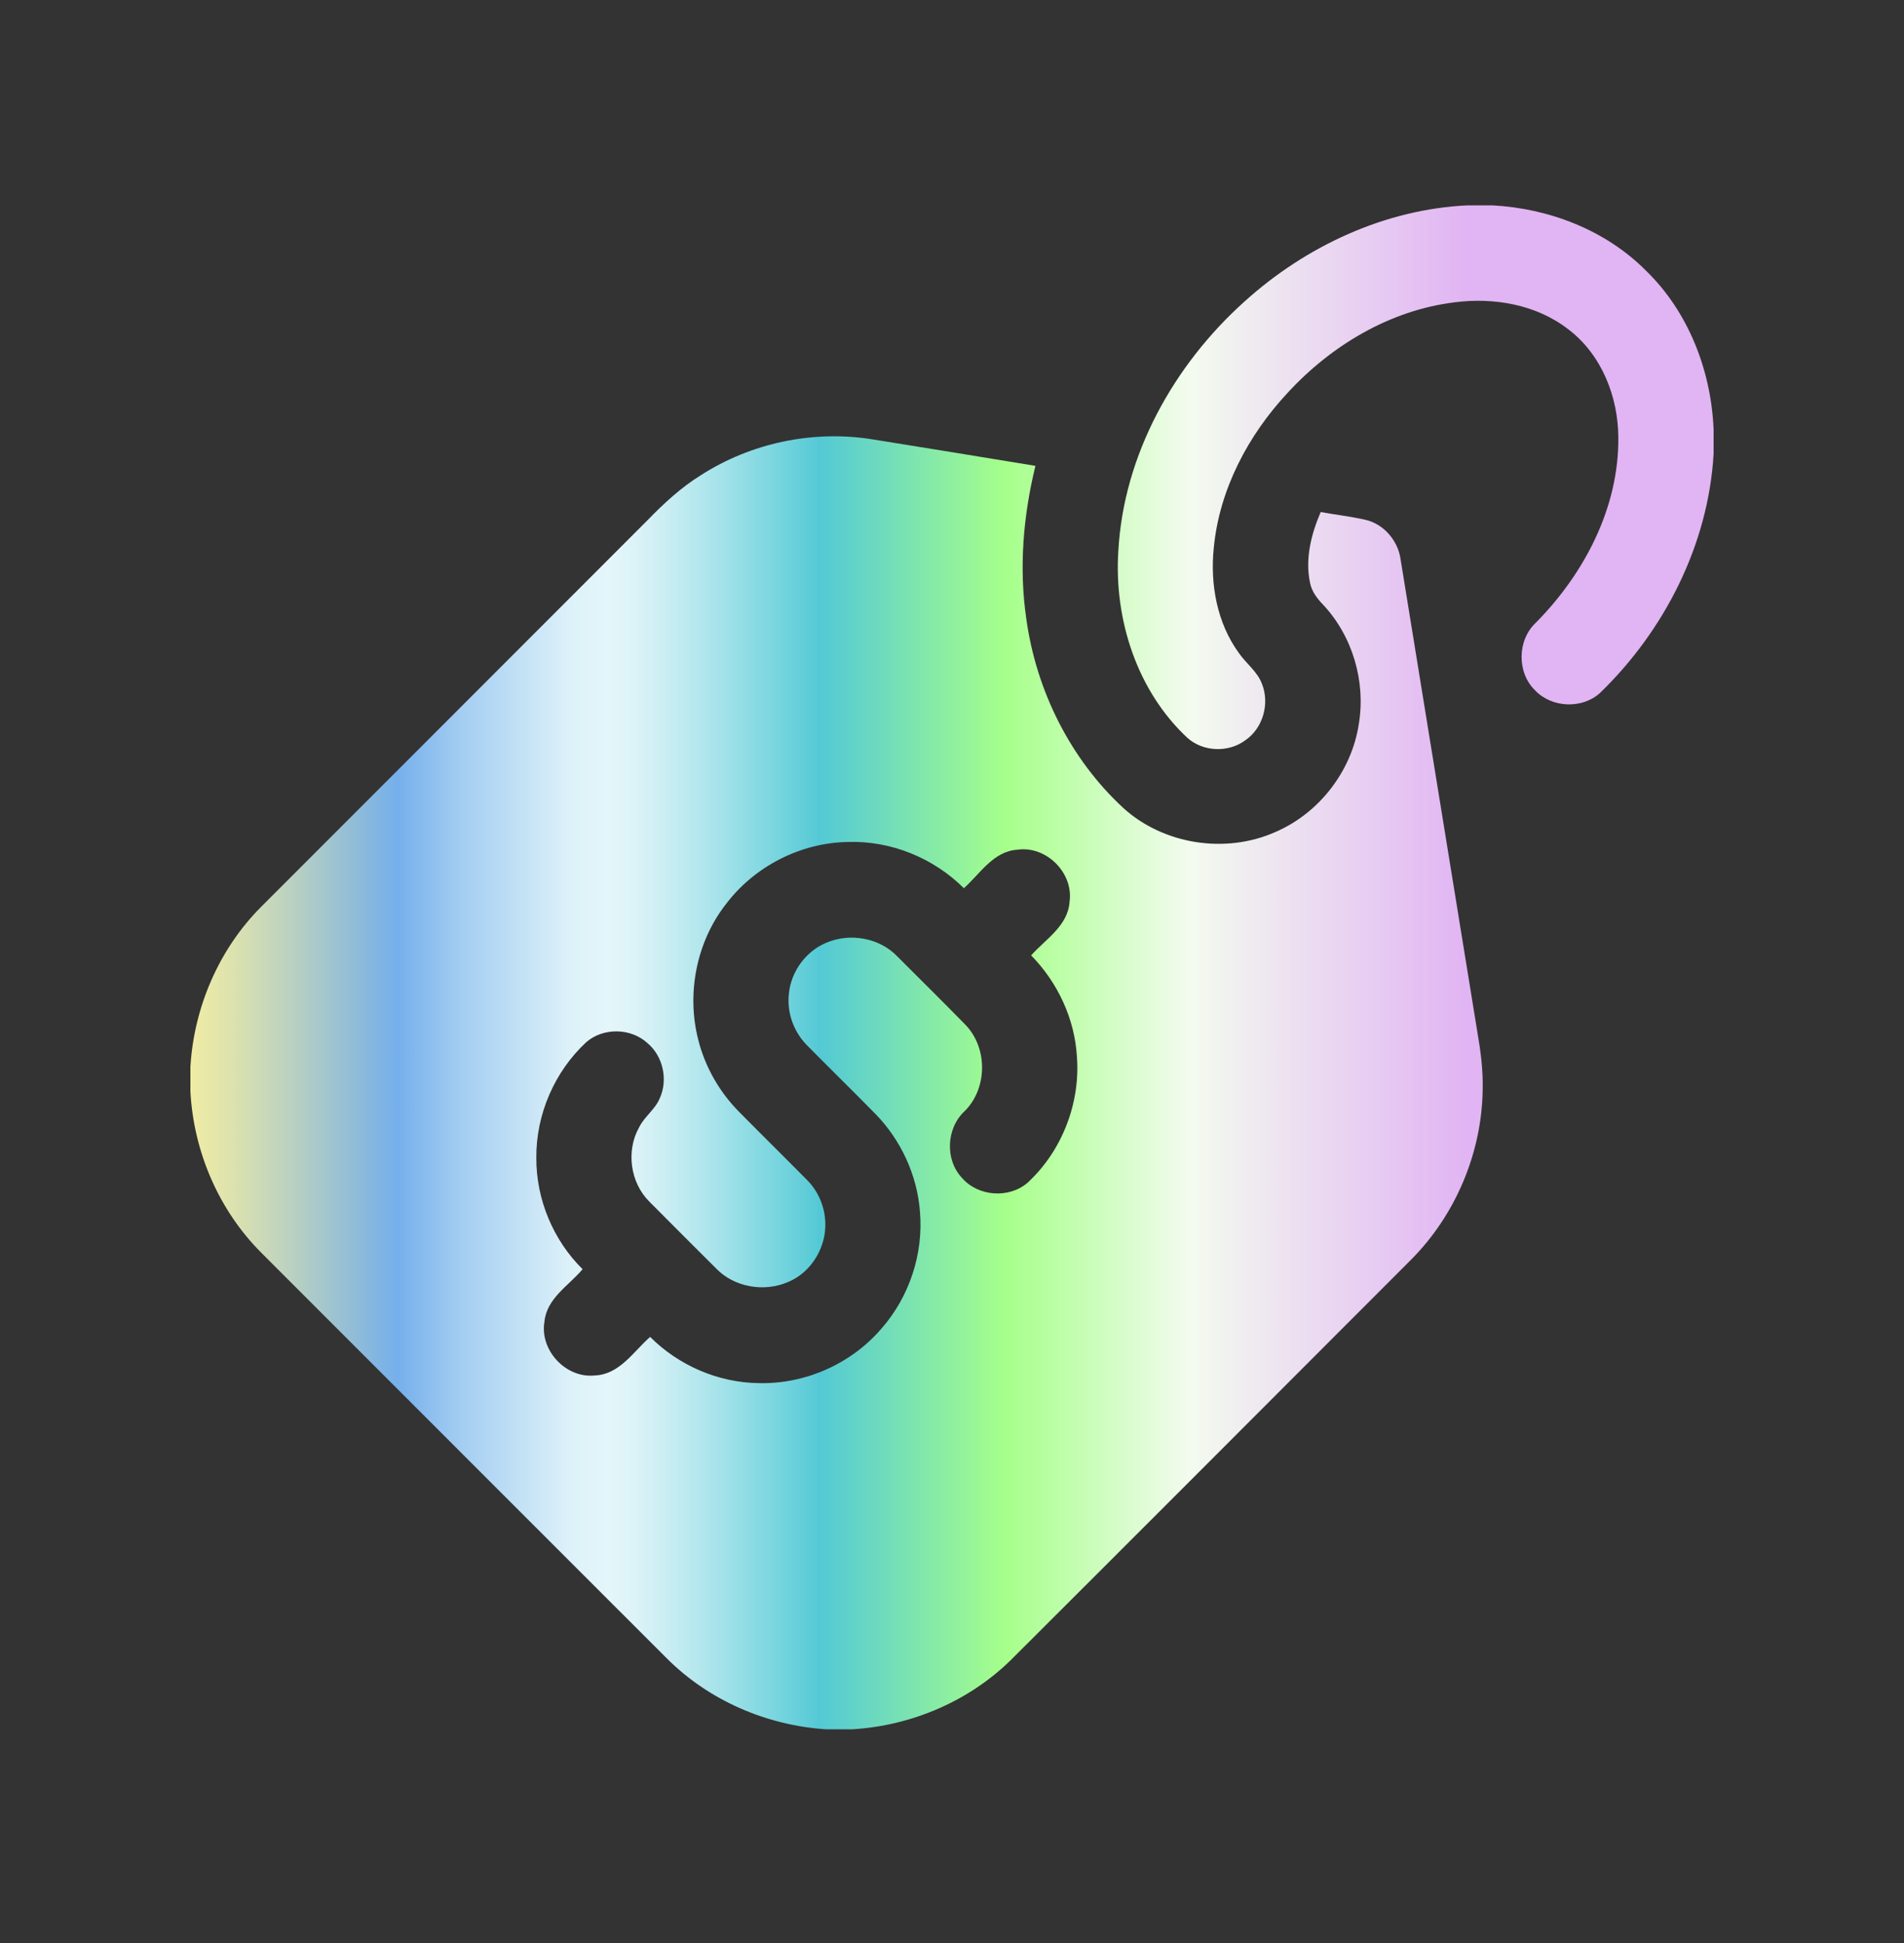
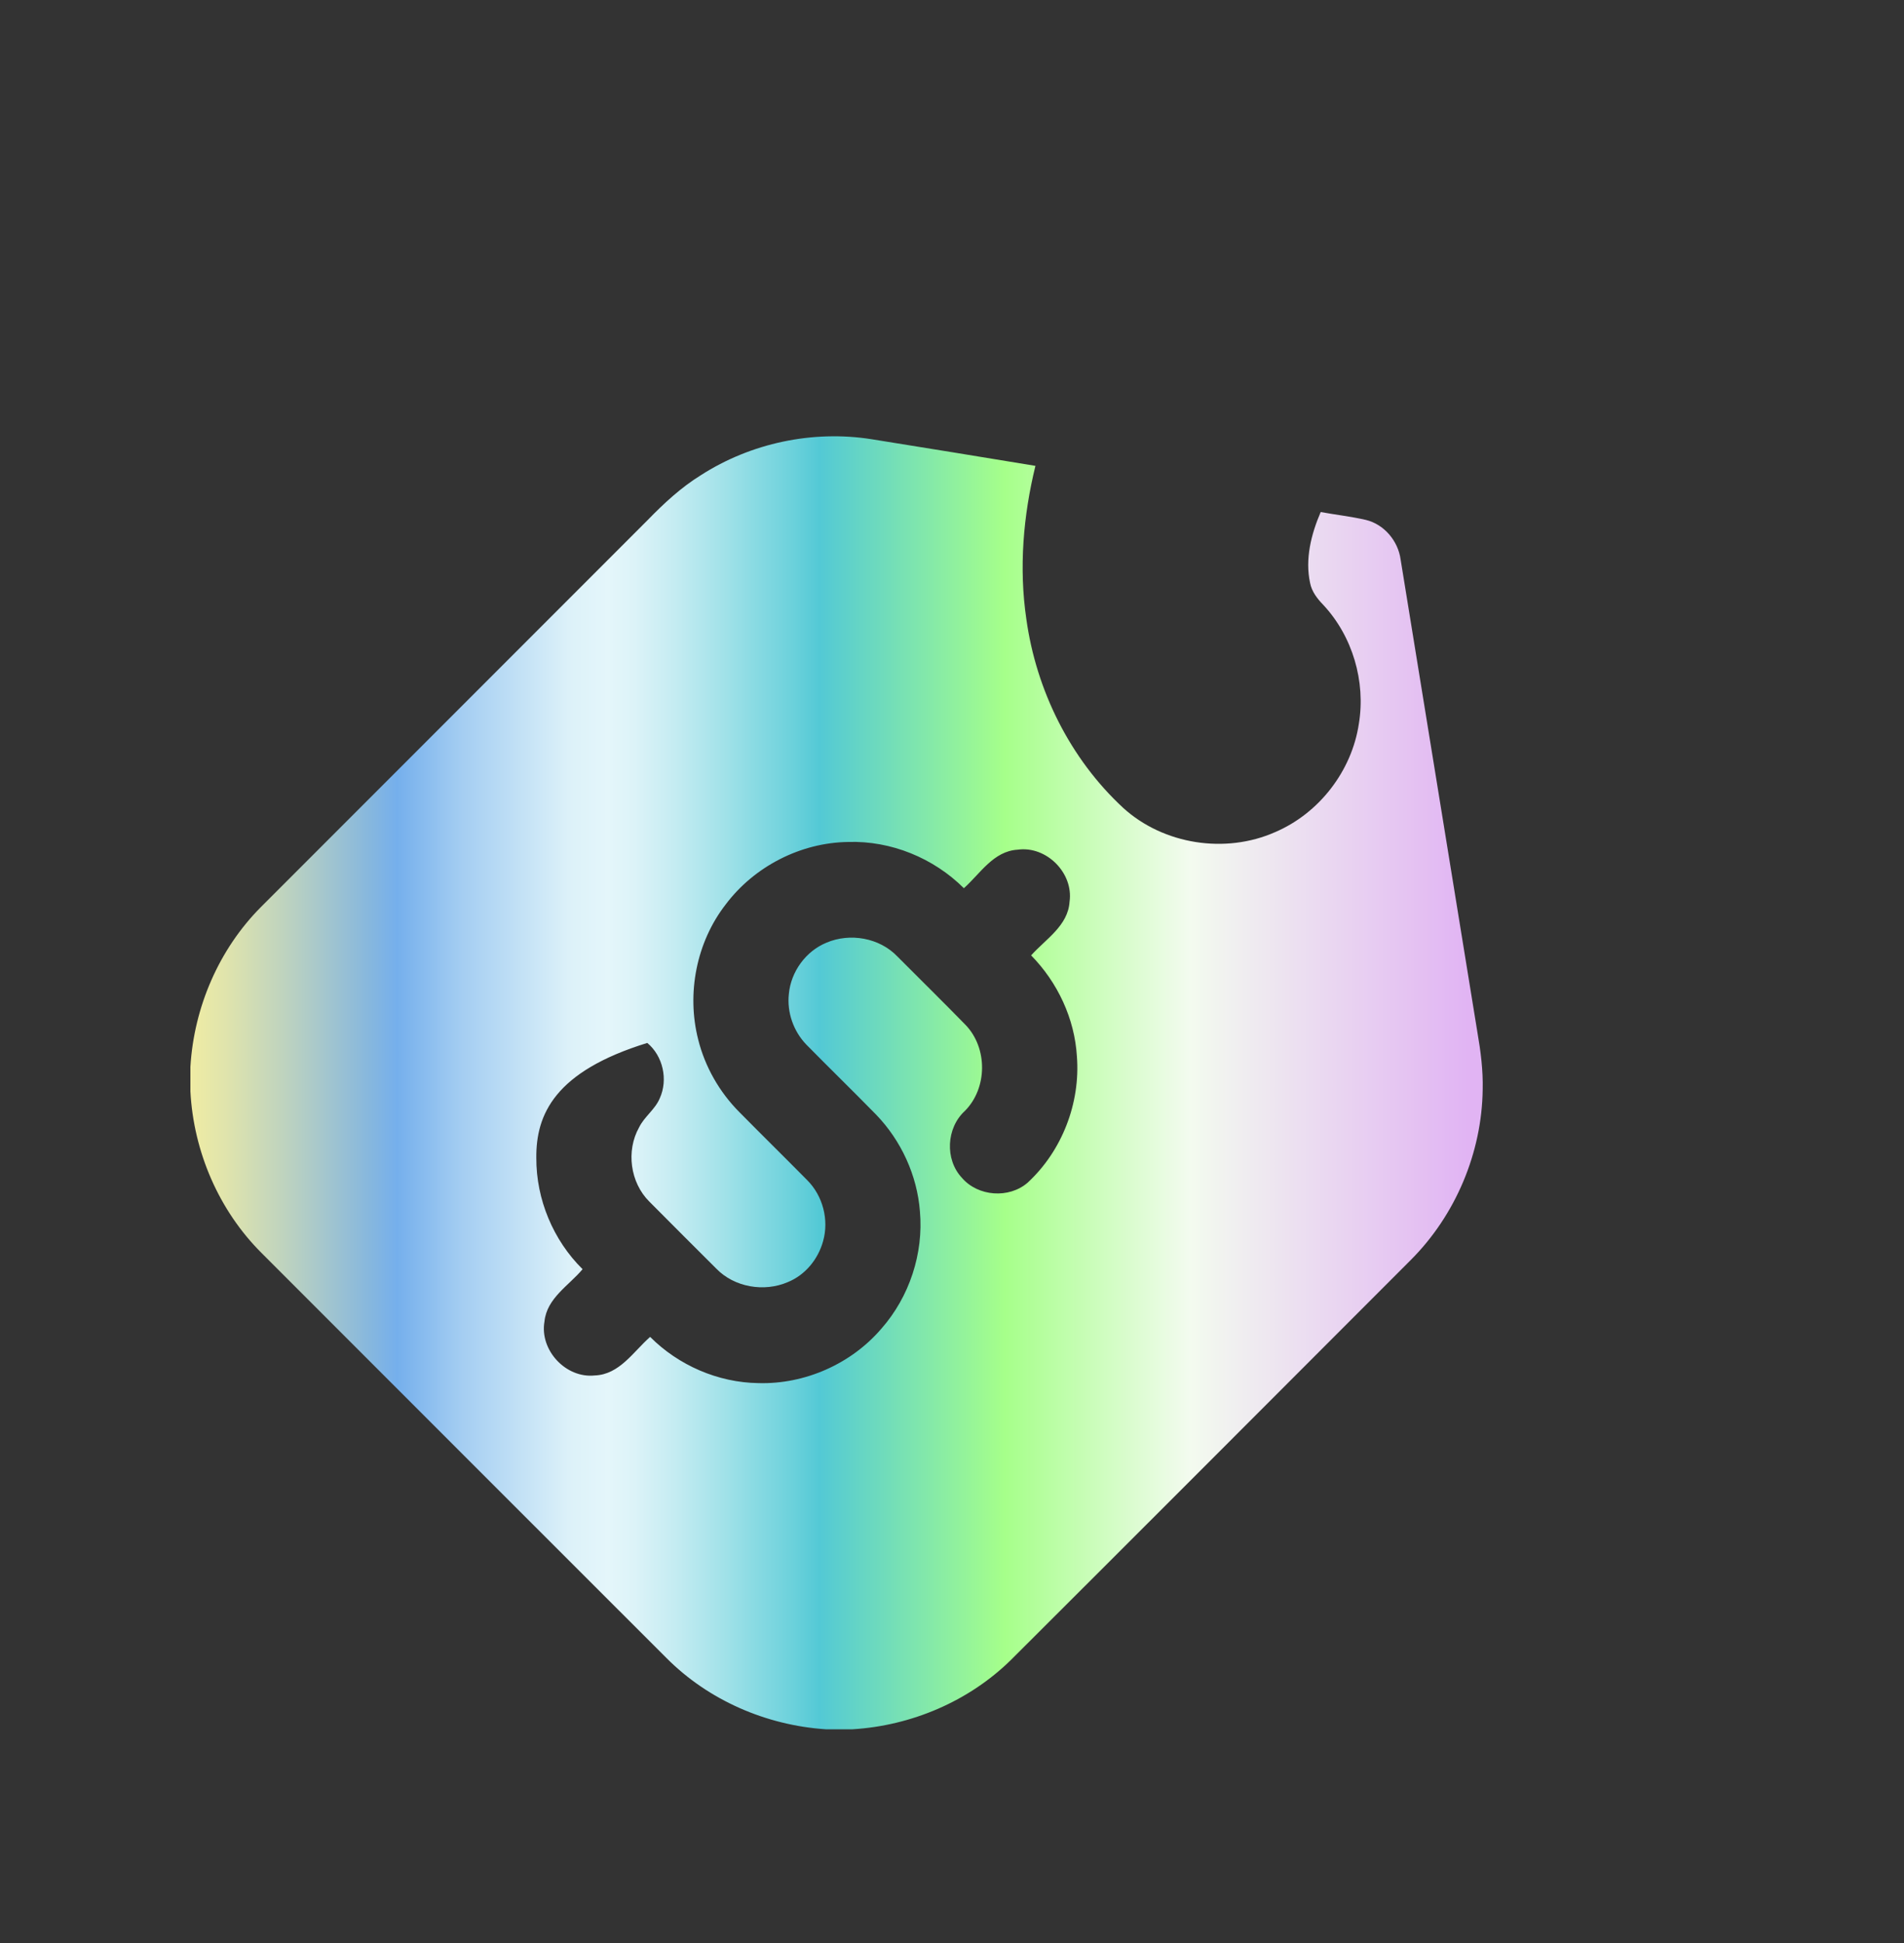
<svg xmlns="http://www.w3.org/2000/svg" fill="none" viewBox="0 0 50 51" height="51" width="50">
  <rect x="0" y="0" width="50" height="51" fill="#333333" stroke="none" />
  <g id="Frame 36817">
    <g id="Vector">
-       <path fill="url(#paint0_linear_1720_1184)" d="M38.541 5.39H39.184C40.673 5.467 42.156 6.034 43.218 7.098C44.34 8.183 44.937 9.729 45 11.275V11.917C44.861 14.293 43.714 16.547 42.016 18.19C41.545 18.616 40.748 18.581 40.313 18.121C39.831 17.656 39.841 16.803 40.331 16.346C41.603 15.061 42.516 13.323 42.498 11.483C42.494 10.414 42.059 9.312 41.194 8.651C40.355 7.994 39.233 7.8 38.194 7.936C36.501 8.144 34.954 9.07 33.811 10.314C32.775 11.425 32.024 12.845 31.875 14.371C31.774 15.333 31.959 16.356 32.538 17.147C32.73 17.422 33.022 17.63 33.141 17.953C33.346 18.469 33.168 19.109 32.709 19.426C32.265 19.761 31.595 19.739 31.18 19.366C29.852 18.127 29.252 16.248 29.368 14.46C29.507 11.939 30.823 9.581 32.682 7.914C34.287 6.464 36.364 5.492 38.541 5.39Z" />
-       <path fill="url(#paint1_linear_1720_1184)" d="M18.405 12.473C19.718 11.629 21.342 11.285 22.884 11.528C24.32 11.759 25.756 11.99 27.191 12.228C26.87 13.539 26.755 14.908 26.952 16.248C27.212 18.123 28.103 19.918 29.497 21.207C30.556 22.169 32.181 22.42 33.487 21.841C34.64 21.348 35.498 20.239 35.684 18.999C35.868 17.886 35.518 16.697 34.746 15.873C34.591 15.713 34.448 15.528 34.404 15.304C34.267 14.674 34.432 14.021 34.682 13.44C35.076 13.512 35.475 13.556 35.866 13.646C36.349 13.761 36.716 14.2 36.781 14.687C37.454 18.825 38.125 22.963 38.798 27.1C38.884 27.593 38.948 28.093 38.936 28.594C38.916 30.256 38.224 31.895 37.05 33.07C33.549 36.572 30.051 40.077 26.544 43.574C25.438 44.658 23.933 45.296 22.391 45.39H21.683C20.124 45.286 18.605 44.63 17.501 43.519C13.956 39.978 10.413 36.435 6.871 32.891C5.746 31.772 5.083 30.227 5 28.646V28.003C5.093 26.44 5.748 24.914 6.857 23.803C10.241 20.417 13.627 17.034 17.011 13.648C17.435 13.212 17.885 12.794 18.405 12.473ZM19.055 23.743C18.288 24.731 18.027 26.074 18.334 27.282C18.512 27.998 18.89 28.66 19.409 29.184C20.002 29.785 20.604 30.376 21.197 30.976C21.609 31.387 21.774 32.021 21.614 32.581C21.484 33.052 21.145 33.468 20.688 33.653C20.066 33.921 19.284 33.789 18.809 33.298C18.223 32.712 17.634 32.128 17.051 31.539C16.549 31.039 16.437 30.209 16.782 29.593C16.922 29.307 17.205 29.121 17.327 28.825C17.548 28.337 17.41 27.717 16.998 27.375C16.562 26.98 15.842 26.969 15.398 27.353C14.562 28.125 14.074 29.256 14.084 30.393C14.079 31.478 14.527 32.553 15.299 33.314C14.937 33.745 14.359 34.075 14.298 34.687C14.166 35.439 14.86 36.185 15.62 36.103C16.27 36.079 16.632 35.478 17.073 35.091C17.819 35.839 18.856 36.289 19.915 36.304C21.135 36.339 22.355 35.8 23.148 34.872C23.881 34.039 24.255 32.904 24.158 31.799C24.085 30.851 23.666 29.939 23.006 29.256C22.401 28.638 21.78 28.034 21.174 27.418C20.837 27.068 20.662 26.571 20.716 26.087C20.77 25.506 21.16 24.967 21.702 24.744C22.32 24.48 23.096 24.614 23.565 25.105C24.162 25.705 24.766 26.297 25.357 26.903C25.941 27.51 25.932 28.564 25.338 29.16C24.851 29.604 24.807 30.434 25.261 30.916C25.682 31.408 26.498 31.466 26.986 31.043C27.889 30.21 28.374 28.955 28.28 27.731C28.221 26.736 27.773 25.785 27.078 25.077C27.46 24.649 28.047 24.3 28.087 23.669C28.195 22.913 27.477 22.195 26.721 22.303C26.088 22.341 25.741 22.931 25.312 23.314C24.517 22.522 23.399 22.064 22.274 22.1C21.023 22.117 19.805 22.744 19.055 23.743Z" />
+       <path fill="url(#paint1_linear_1720_1184)" d="M18.405 12.473C19.718 11.629 21.342 11.285 22.884 11.528C24.32 11.759 25.756 11.99 27.191 12.228C26.87 13.539 26.755 14.908 26.952 16.248C27.212 18.123 28.103 19.918 29.497 21.207C30.556 22.169 32.181 22.42 33.487 21.841C34.64 21.348 35.498 20.239 35.684 18.999C35.868 17.886 35.518 16.697 34.746 15.873C34.591 15.713 34.448 15.528 34.404 15.304C34.267 14.674 34.432 14.021 34.682 13.44C35.076 13.512 35.475 13.556 35.866 13.646C36.349 13.761 36.716 14.2 36.781 14.687C37.454 18.825 38.125 22.963 38.798 27.1C38.884 27.593 38.948 28.093 38.936 28.594C38.916 30.256 38.224 31.895 37.05 33.07C33.549 36.572 30.051 40.077 26.544 43.574C25.438 44.658 23.933 45.296 22.391 45.39H21.683C20.124 45.286 18.605 44.63 17.501 43.519C13.956 39.978 10.413 36.435 6.871 32.891C5.746 31.772 5.083 30.227 5 28.646V28.003C5.093 26.44 5.748 24.914 6.857 23.803C10.241 20.417 13.627 17.034 17.011 13.648C17.435 13.212 17.885 12.794 18.405 12.473ZM19.055 23.743C18.288 24.731 18.027 26.074 18.334 27.282C18.512 27.998 18.89 28.66 19.409 29.184C20.002 29.785 20.604 30.376 21.197 30.976C21.609 31.387 21.774 32.021 21.614 32.581C21.484 33.052 21.145 33.468 20.688 33.653C20.066 33.921 19.284 33.789 18.809 33.298C18.223 32.712 17.634 32.128 17.051 31.539C16.549 31.039 16.437 30.209 16.782 29.593C16.922 29.307 17.205 29.121 17.327 28.825C17.548 28.337 17.41 27.717 16.998 27.375C14.562 28.125 14.074 29.256 14.084 30.393C14.079 31.478 14.527 32.553 15.299 33.314C14.937 33.745 14.359 34.075 14.298 34.687C14.166 35.439 14.86 36.185 15.62 36.103C16.27 36.079 16.632 35.478 17.073 35.091C17.819 35.839 18.856 36.289 19.915 36.304C21.135 36.339 22.355 35.8 23.148 34.872C23.881 34.039 24.255 32.904 24.158 31.799C24.085 30.851 23.666 29.939 23.006 29.256C22.401 28.638 21.78 28.034 21.174 27.418C20.837 27.068 20.662 26.571 20.716 26.087C20.77 25.506 21.16 24.967 21.702 24.744C22.32 24.48 23.096 24.614 23.565 25.105C24.162 25.705 24.766 26.297 25.357 26.903C25.941 27.51 25.932 28.564 25.338 29.16C24.851 29.604 24.807 30.434 25.261 30.916C25.682 31.408 26.498 31.466 26.986 31.043C27.889 30.21 28.374 28.955 28.28 27.731C28.221 26.736 27.773 25.785 27.078 25.077C27.46 24.649 28.047 24.3 28.087 23.669C28.195 22.913 27.477 22.195 26.721 22.303C26.088 22.341 25.741 22.931 25.312 23.314C24.517 22.522 23.399 22.064 22.274 22.1C21.023 22.117 19.805 22.744 19.055 23.743Z" />
    </g>
  </g>
  <defs>
    <linearGradient gradientUnits="userSpaceOnUse" y2="25.39" x2="38.534" y1="25.39" x1="3.824" id="paint0_linear_1720_1184">
      <stop stop-color="#FFF49A" />
      <stop stop-color="#F7F09F" offset="0.02" />
      <stop stop-color="#E0E4AC" offset="0.06" />
      <stop stop-color="#BAD1C1" offset="0.11" />
      <stop stop-color="#86B7DE" offset="0.17" />
      <stop stop-color="#75AFEC" offset="0.19" />
      <stop stop-color="#A5CEF2" offset="0.24" />
      <stop stop-color="#C7E4F6" offset="0.29" />
      <stop stop-color="#DCF1F9" offset="0.32" />
      <stop stop-color="#E4F6FA" offset="0.35" />
      <stop stop-color="#DCF3F8" offset="0.37" />
      <stop stop-color="#C5ECF2" offset="0.4" />
      <stop stop-color="#9FE1E8" offset="0.44" />
      <stop stop-color="#6BD1DB" offset="0.49" />
      <stop stop-color="#53C9D5" offset="0.51" />
      <stop stop-color="#A6FF8A" offset="0.65" />
      <stop stop-color="#F3FBEF" offset="0.79" />
      <stop stop-color="#E1B4F3" offset="1" />
    </linearGradient>
    <linearGradient gradientUnits="userSpaceOnUse" y2="25.39" x2="38.534" y1="25.39" x1="3.824" id="paint1_linear_1720_1184">
      <stop stop-color="#FFF49A" />
      <stop stop-color="#F7F09F" offset="0.02" />
      <stop stop-color="#E0E4AC" offset="0.06" />
      <stop stop-color="#BAD1C1" offset="0.11" />
      <stop stop-color="#86B7DE" offset="0.17" />
      <stop stop-color="#75AFEC" offset="0.19" />
      <stop stop-color="#A5CEF2" offset="0.24" />
      <stop stop-color="#C7E4F6" offset="0.29" />
      <stop stop-color="#DCF1F9" offset="0.32" />
      <stop stop-color="#E4F6FA" offset="0.35" />
      <stop stop-color="#DCF3F8" offset="0.37" />
      <stop stop-color="#C5ECF2" offset="0.4" />
      <stop stop-color="#9FE1E8" offset="0.44" />
      <stop stop-color="#6BD1DB" offset="0.49" />
      <stop stop-color="#53C9D5" offset="0.51" />
      <stop stop-color="#A6FF8A" offset="0.65" />
      <stop stop-color="#F3FBEF" offset="0.79" />
      <stop stop-color="#E1B4F3" offset="1" />
    </linearGradient>
  </defs>
</svg>